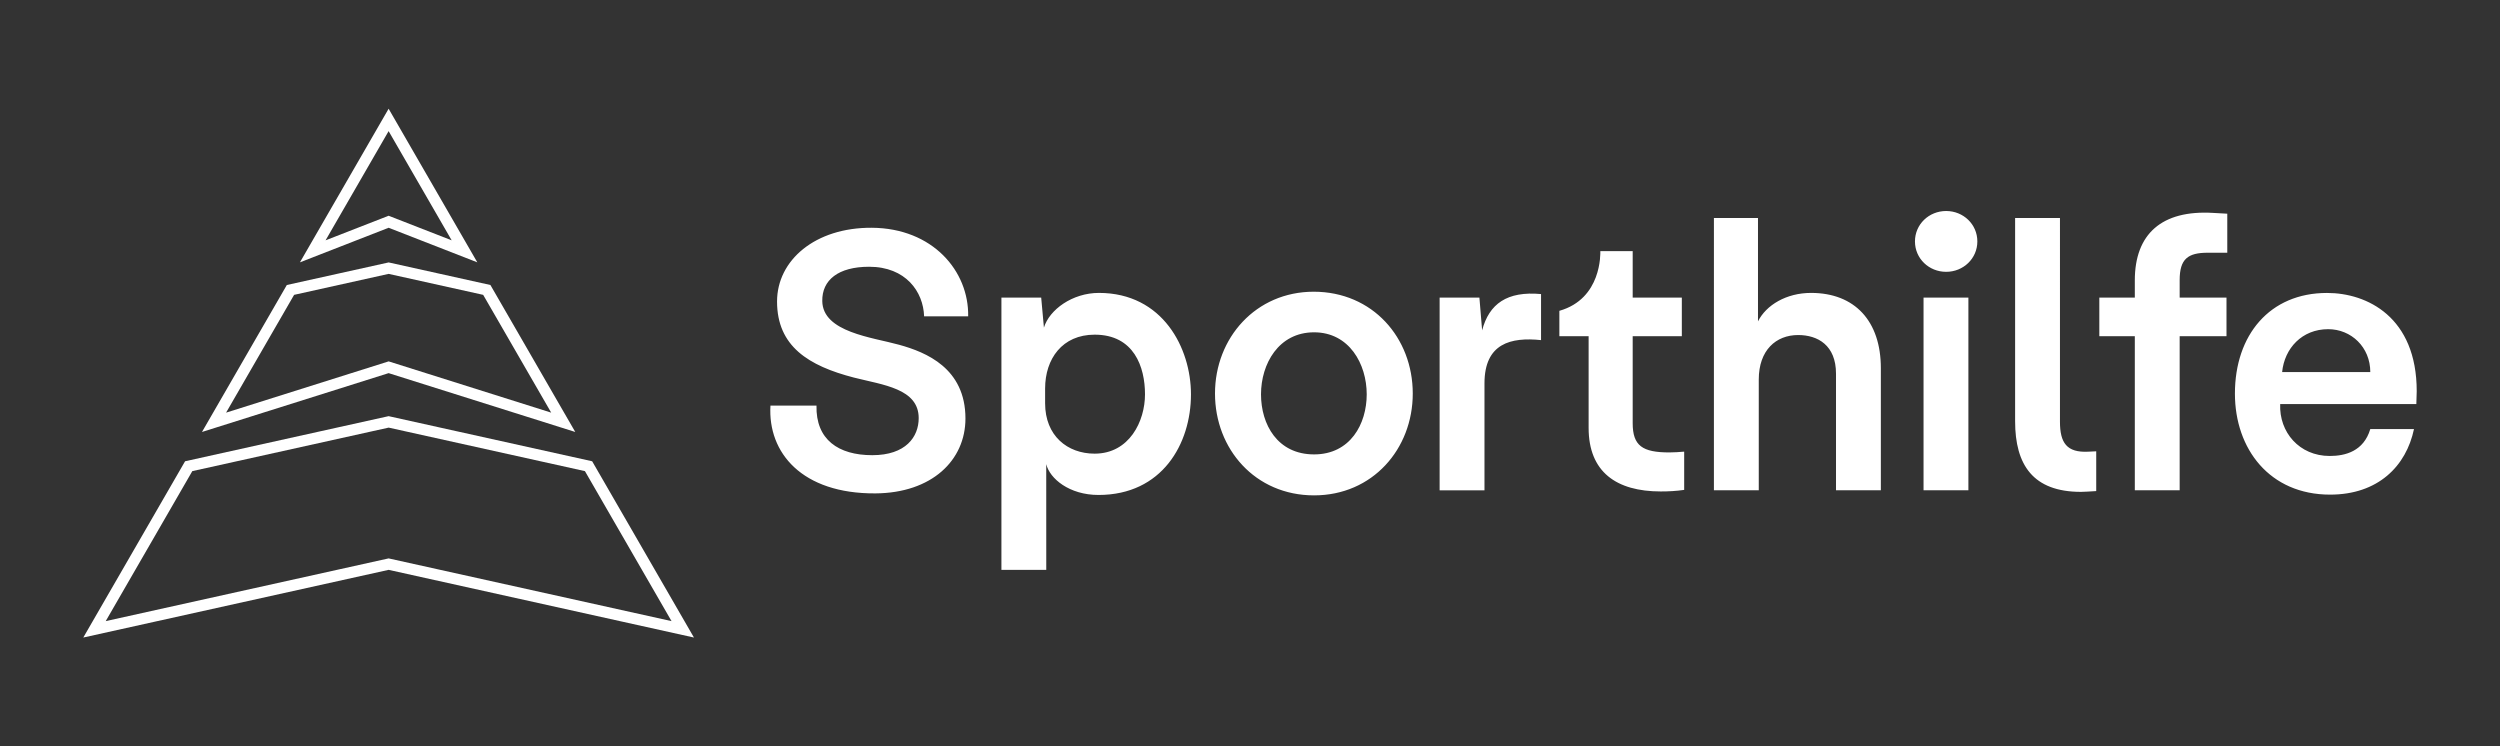
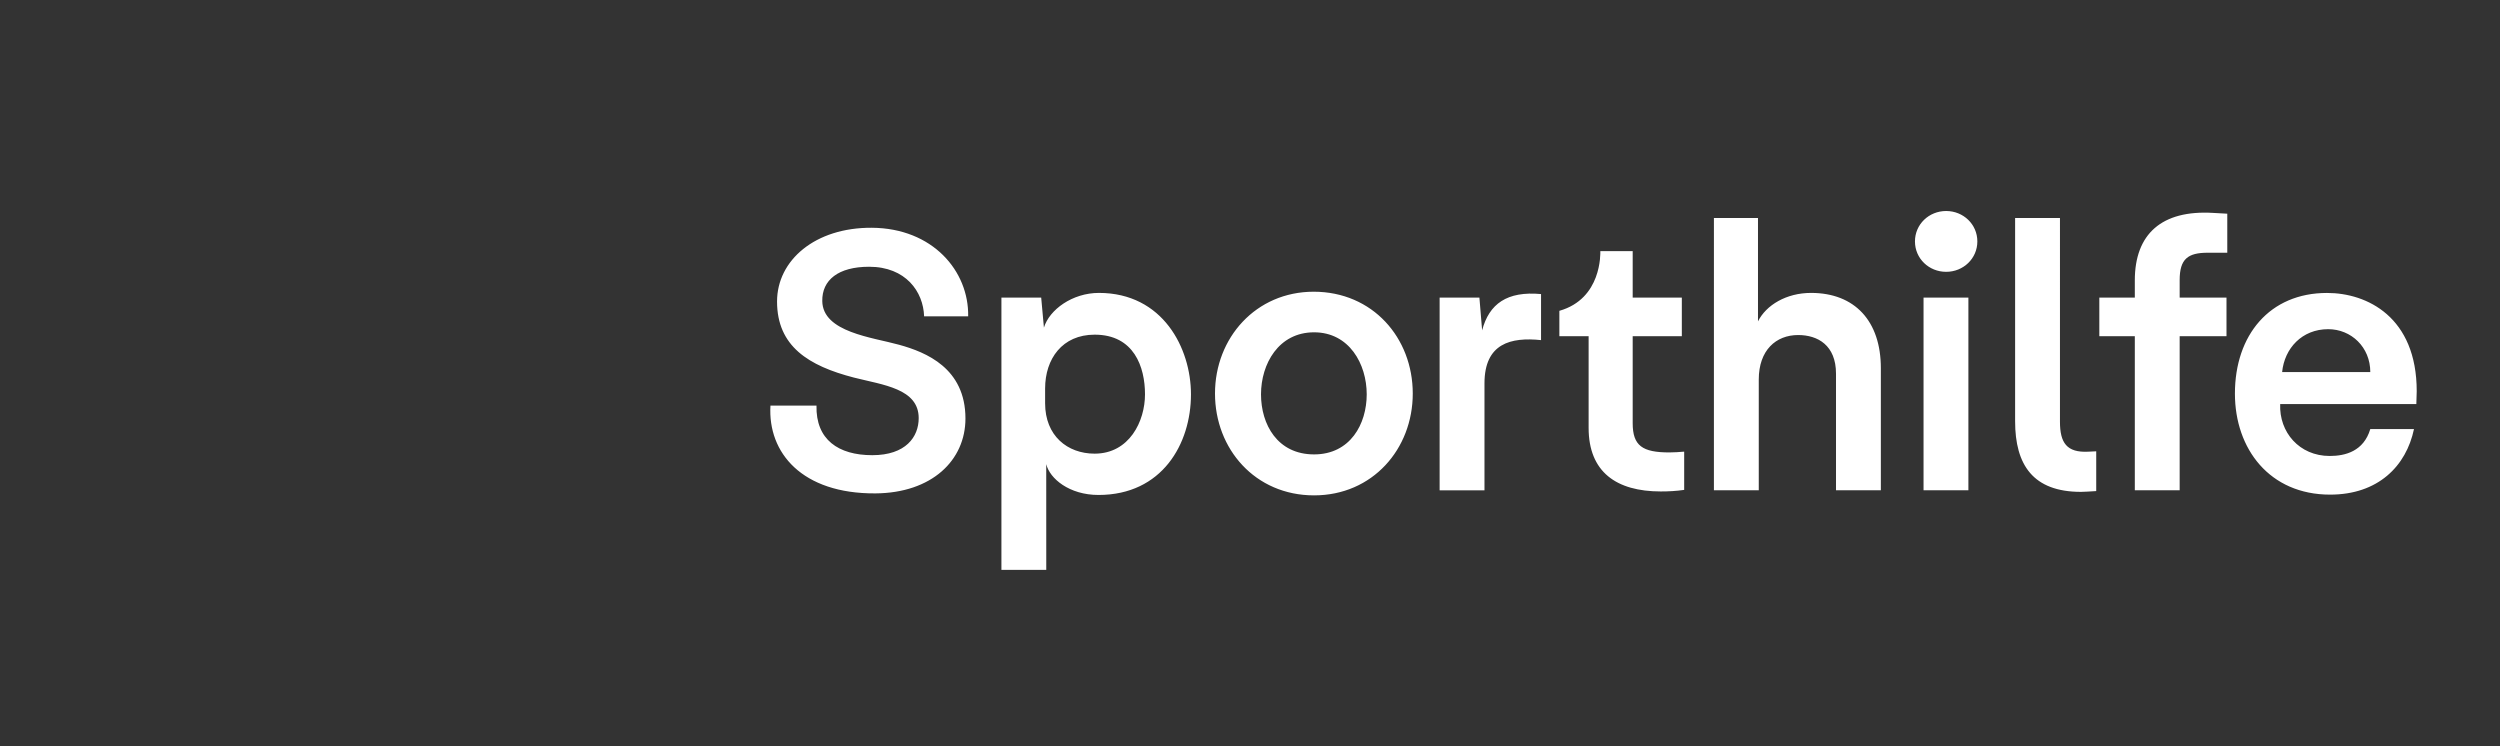
<svg xmlns="http://www.w3.org/2000/svg" version="1.1" id="Ebene_1" x="0px" y="0px" viewBox="0 0 670 200" style="enable-background:new 0 0 670 200;" xml:space="preserve">
  <rect x="0" y="0" width="670" height="200" fill="#333333" stroke="none" />
  <style type="text/css"> .st0{fill:none;} .st1{fill:#FFFFFF;} </style>
  <g id="Schutzzone">
-     <rect x="-48.55" y="-41.73" class="st0" width="767.09" height="283.46" />
-   </g>
+     </g>
  <g id="Logo">
    <g>
      <path class="st1" d="M206.48,108.71h12.34c-0.21,9.1,5.86,13.28,14.95,13.28c8.99,0,12.44-4.91,12.44-9.93 c0-7.95-9.62-8.89-17.36-10.87c-12.13-3.14-20.6-8.36-20.6-20.39c0-11.08,10.25-19.86,25.4-19.76 c16.31,0.11,26.03,11.6,25.82,23.73h-11.81c-0.21-6.59-4.91-13.28-14.74-13.28c-8.26,0-12.65,3.56-12.55,9.2 c0.11,8.36,13.49,9.72,20.6,11.71c7.21,1.99,17.77,6.27,17.77,19.76c0,11.19-8.99,19.97-24.15,20.07 C214.95,132.34,205.74,121.36,206.48,108.71z M280.4,152.72h-12.02V79.75h10.66l0.73,8.05c1.46-4.81,7.63-9.3,14.74-9.3 c17.15,0,24.67,14.85,24.67,27.18c0,13.28-7.74,26.97-24.78,26.97c-7.84,0-13.07-4.39-14.01-8.26L280.4,152.72L280.4,152.72z M306.86,105.68c0-7.32-2.93-15.99-13.49-15.99c-8.68,0-13.28,6.48-13.28,14.43v3.97c0,8.68,5.96,13.49,13.28,13.49 C302.67,121.57,306.86,112.89,306.86,105.68z M325.62,105.47c0-14.95,10.98-27.29,26.45-27.29c15.79,0,26.55,12.34,26.55,27.29 c0,14.85-10.77,27.29-26.45,27.29C336.38,132.76,325.62,120.32,325.62,105.47z M366.28,105.68c0-8.15-4.7-16.62-14.11-16.62 c-9.51,0-14.22,8.47-14.22,16.62c0,8.05,4.39,16.1,14.22,16.1C361.89,121.78,366.28,113.62,366.28,105.68z M413,91.15 c-8.05-0.84-15.16,0.84-15.16,11.6v28.65h-12.02V79.75h10.66l0.73,8.78c1.88-7.11,6.69-10.56,15.79-9.72V91.15z M437.56,67.31 v12.44h13.17V90.1h-13.17v23.31c0,6.06,2.61,7.84,9.83,7.84c1.36,0,2.61-0.1,3.97-0.21v10.25c-2.09,0.31-4.18,0.42-6.27,0.42 c-11.92,0-19.34-5.23-19.34-17.04V90.1h-7.84v-6.8c11.39-3.24,10.98-15.37,10.98-16L437.56,67.31L437.56,67.31z M471.14,58.42 v27.71c2.2-4.39,7.63-7.63,14.22-7.63c11.71,0,18.71,7.53,18.71,20.18v32.72h-12.02v-31.26c0-7.63-4.91-10.35-10.14-10.35 c-5.96,0-10.56,4.08-10.56,11.92v29.69h-12.02V58.42L471.14,58.42L471.14,58.42z M513.21,64.7c0-4.6,3.76-8.15,8.36-8.15 c4.6,0,8.36,3.56,8.36,8.15s-3.76,8.15-8.36,8.15S513.21,69.3,513.21,64.7z M527.53,79.75v51.65h-12.02V79.75H527.53z M540.05,112.89V58.42h12.02V113c0,5.65,1.78,8.36,7.63,8.05l2.09-0.1v10.66c-1.99,0.1-2.93,0.21-4.08,0.21 C544.86,131.82,540.05,124.6,540.05,112.89z M596.91,57.27v10.46h-5.23c-5.33,0-7.53,1.67-7.53,7.32v4.71h12.55V90.1h-12.55v41.29 h-12.02V90.1h-9.51V79.75h9.51v-4.6c0-12.44,7.21-18.92,21.01-18.09L596.91,57.27z M647.68,104.84l-0.1,3.45h-36.49 c-0.31,7.53,5.12,13.91,13.28,13.91c4.18,0,9.09-1.26,10.87-7.21h11.71c-2.09,9.93-9.62,17.57-22.48,17.57 c-16.2,0-25.51-12.23-25.51-27.08c0-15.68,9.3-26.97,24.67-26.97C634.4,78.5,647.68,84.98,647.68,104.84z M611.61,99.72h23.63 c0-6.69-5.12-11.5-11.29-11.5C616.94,88.22,612.24,93.34,611.61,99.72z" />
-       <path class="st1" d="M121.05,64.41l-16.9-6.59l-16.9,6.59l16.9-29.27L121.05,64.41z M80.38,70.31l23.77-9.27l23.77,9.27 l-23.77-41.17L80.38,70.31z M104.15,73.4l25.34,5.62l18.23,31.57l-43.56-13.74l-43.57,13.74l18.23-31.57L104.15,73.4z M76.87,76.38l-22.74,39.39L104.15,100l50.02,15.77l-22.74-39.39l-27.27-6.05L76.87,76.38z M156.76,126.26l23.21,40.2 l-75.82-16.81l-75.82,16.81l23.21-40.2l52.62-11.66L156.76,126.26z M49.6,123.62l-27.28,47.24l81.83-18.14l81.83,18.14 l-27.28-47.24l-54.55-12.09L49.6,123.62z" />
    </g>
  </g>
</svg>